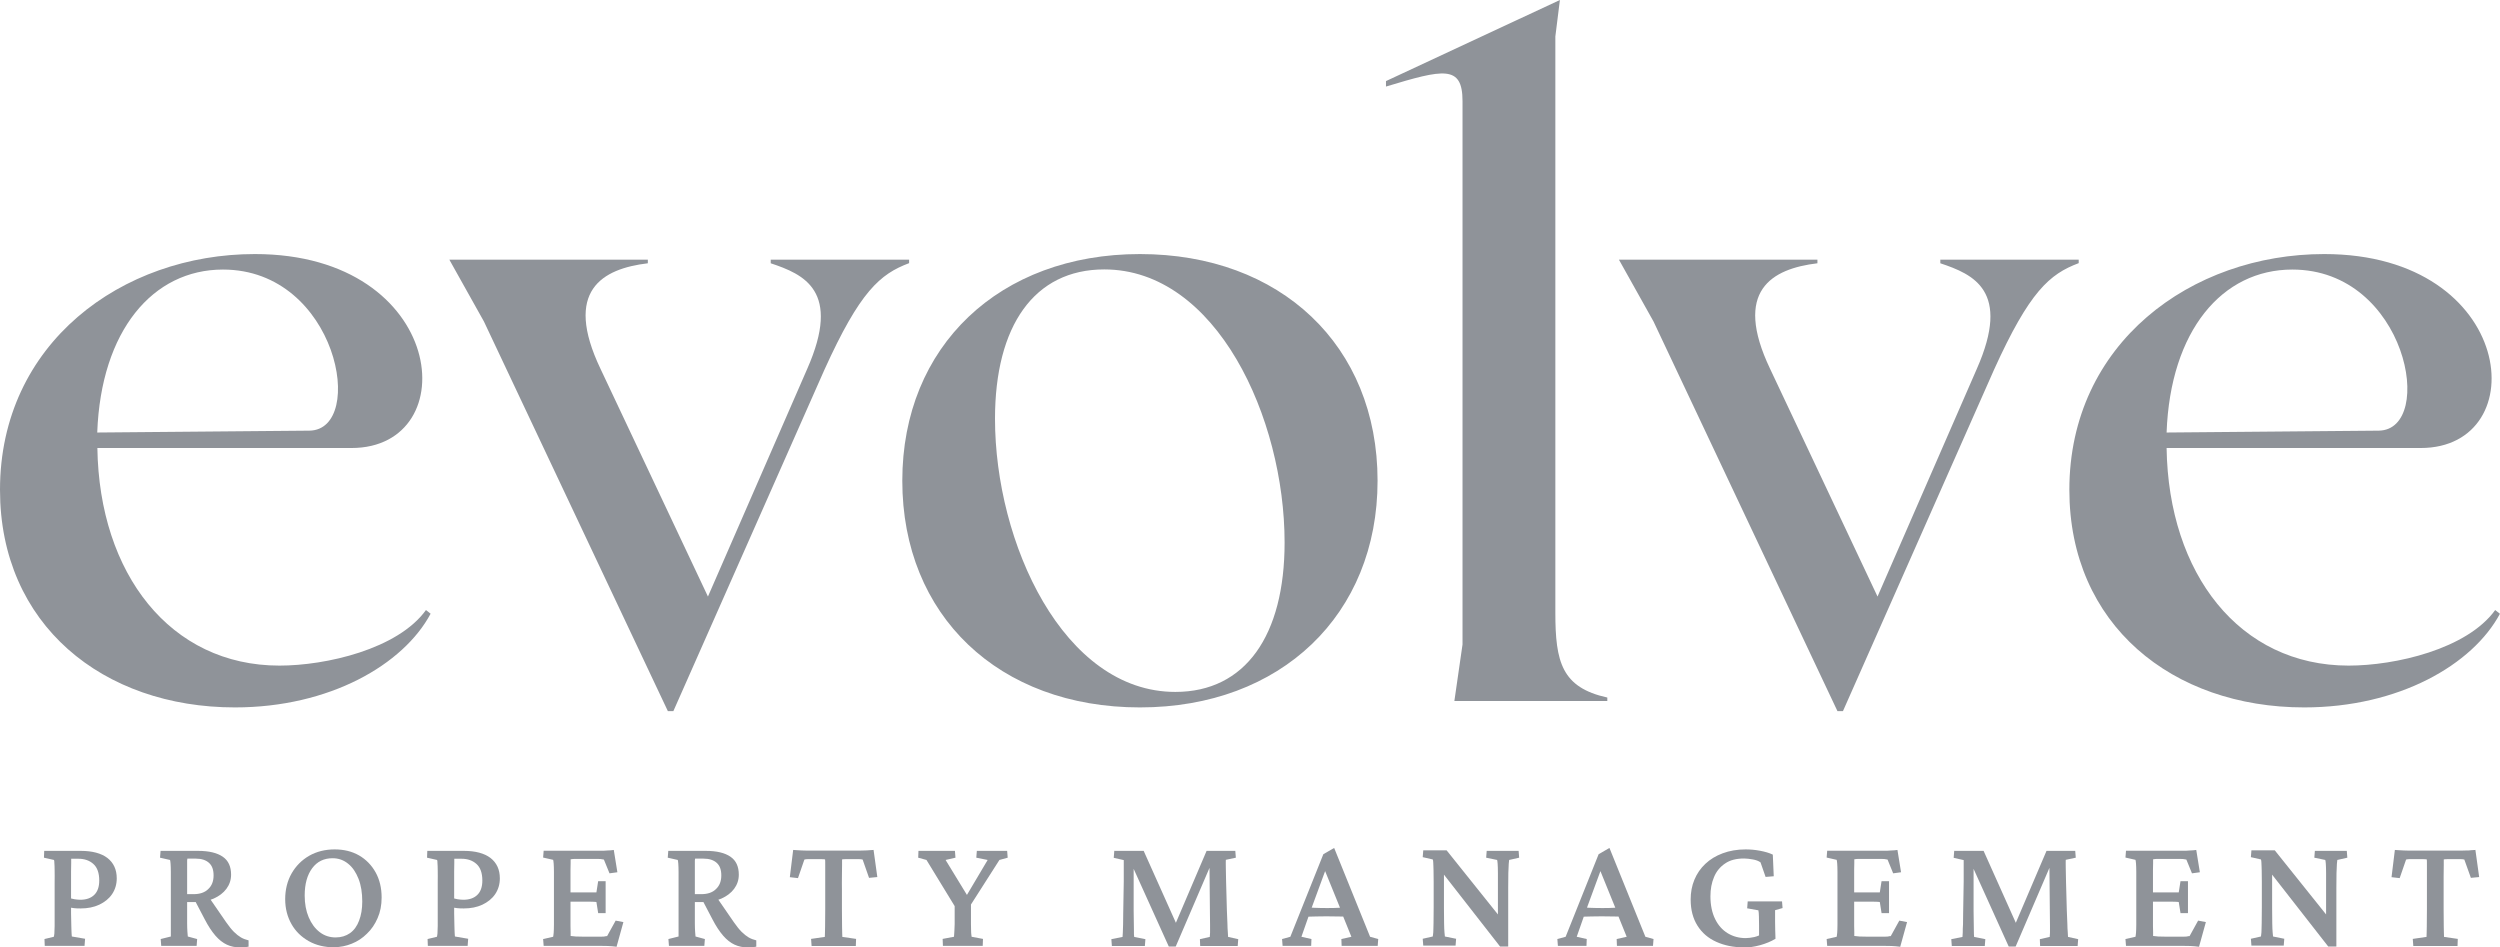
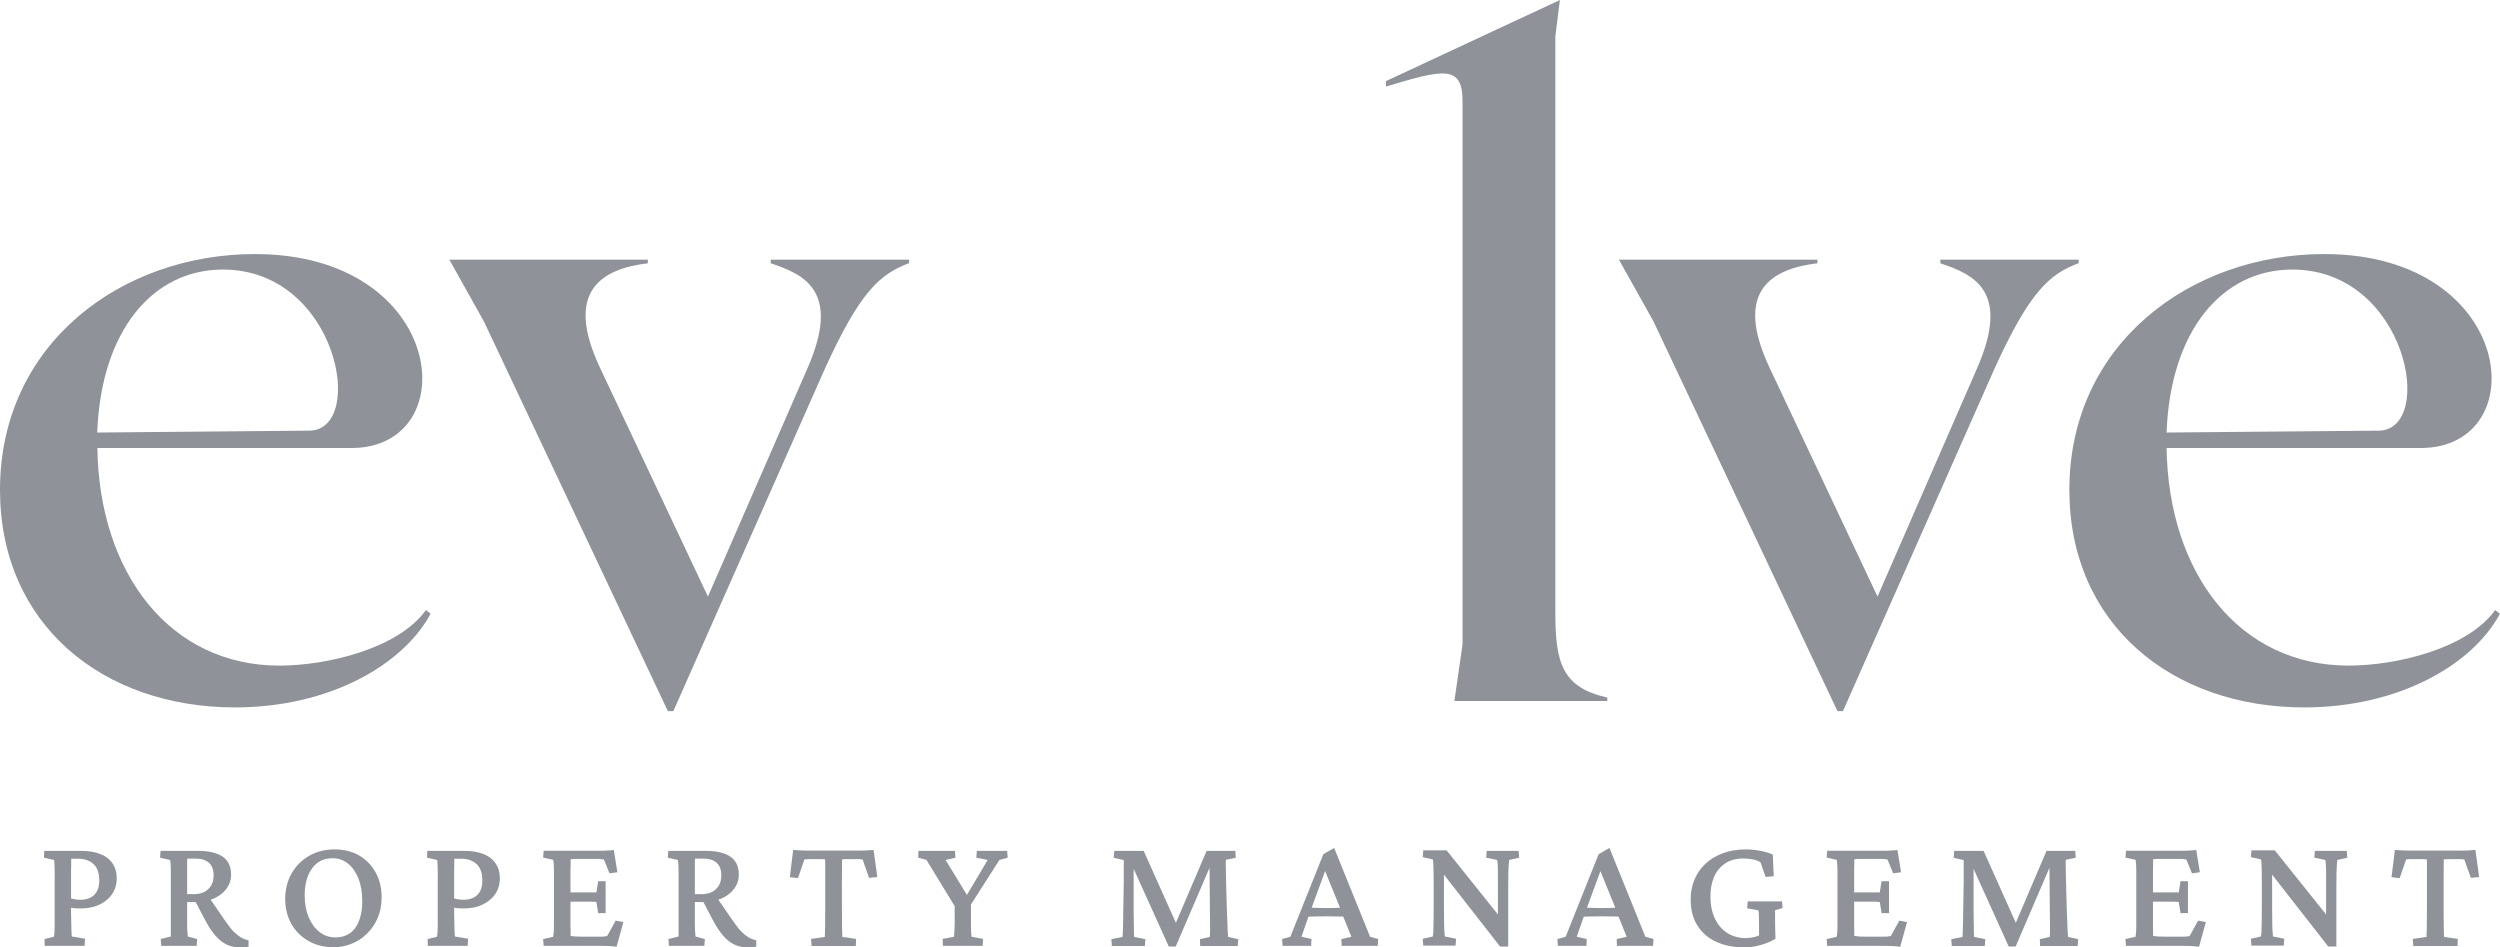
<svg xmlns="http://www.w3.org/2000/svg" id="Layer_1" viewBox="0 0 187.16 70.93">
  <defs>
    <style>.cls-1{fill:#8f9399;}</style>
  </defs>
  <path class="cls-1" d="M32.24,45.94c-2.04,3.82-7.57,7.02-14.65,7.02C7.7,52.96,0,46.76,0,36.67c0-10.97,9.13-17.65,19.08-17.65,14.38,0,15.81,14.52,7.23,14.52H7.29c.14,9.41,5.45,16.29,13.63,16.29,3.48,0,8.86-1.23,10.97-4.16l.34.27ZM7.29,32.38l15.88-.14c4.29-.07,2.11-12.06-6.48-12.06-5.25,0-9.13,4.57-9.41,12.2Z" />
  <path class="cls-1" d="M68.06,19.43v.27c-2.18.82-3.68,2.11-6.34,7.98l-11.31,25.56h-.41l-13.77-29.17-2.59-4.63h14.86v.27c-3.41.41-6.34,2.04-3.54,7.91l8.04,17.04,7.43-17.04c2.59-5.86-.27-7.09-2.73-7.91v-.27h10.36Z" />
-   <path class="cls-1" d="M103.13,35.99c0,10.02-7.22,16.97-17.79,16.97s-17.79-6.88-17.79-16.97,7.29-16.97,17.79-16.97,17.79,6.82,17.79,16.97ZM96.17,40.62c0-9.34-5.11-20.45-13.5-20.45-5.25,0-8.18,4.23-8.18,11.18,0,9.27,5.11,20.45,13.5,20.45,5.25,0,8.18-4.23,8.18-11.18Z" />
  <path class="cls-1" d="M120.33,52.21v.27h-11.45l.61-4.23V7.57c0-2.73-1.43-2.39-5.73-1.09v-.41l13.02-6.07-.34,2.73v43.15c0,3.68.48,5.59,3.89,6.34Z" />
  <path class="cls-1" d="M155.62,19.43v.27c-2.18.82-3.68,2.11-6.34,7.98l-11.31,25.56h-.41l-13.77-29.17-2.59-4.63h14.86v.27c-3.41.41-6.34,2.04-3.54,7.91l8.04,17.04,7.43-17.04c2.59-5.86-.27-7.09-2.73-7.91v-.27h10.36Z" />
  <path class="cls-1" d="M187.16,45.94c-2.04,3.82-7.57,7.02-14.66,7.02-9.88,0-17.58-6.2-17.58-16.29,0-10.97,9.13-17.65,19.08-17.65,14.38,0,15.81,14.52,7.22,14.52h-19.02c.14,9.41,5.45,16.29,13.63,16.29,3.48,0,8.86-1.23,10.97-4.16l.34.27ZM162.21,32.38l15.88-.14c4.29-.07,2.11-12.06-6.48-12.06-5.25,0-9.13,4.57-9.41,12.2Z" />
  <path class="cls-1" d="M3.35,70.81l-.02-.51.7-.17s.03-.11.04-.24c0-.13.01-.32.02-.56,0-.25,0-.56,0-.95v-2.29c.01-.37,0-.68,0-.92,0-.24-.01-.43-.02-.56,0-.13-.01-.21-.03-.23l-.75-.17.02-.51h2.74c.86,0,1.53.18,1.99.53.46.36.7.86.7,1.53,0,.44-.12.84-.35,1.18-.23.34-.56.6-.96.79-.41.19-.87.28-1.39.28-.17,0-.33,0-.48-.02-.15-.02-.29-.04-.42-.06v-.72c.15.05.29.08.43.11.14.02.29.04.44.04.44,0,.79-.12,1.04-.36.25-.24.38-.6.38-1.08,0-.57-.15-.98-.44-1.24s-.66-.39-1.12-.39h-.54c0,.06,0,.17,0,.33,0,.17,0,.37-.01.62,0,.25,0,.53,0,.85v2.29c.01.39.02.71.02.95,0,.25.02.43.02.55,0,.12.02.2.02.23l.99.17-.04.53h-2.99Z" />
  <path class="cls-1" d="M12.07,70.81l-.04-.51.76-.19s0-.13,0-.26c0-.12,0-.27,0-.44s0-.35,0-.54c0-.19,0-.37,0-.55v-2.11c0-.36,0-.67,0-.93,0-.26-.01-.46-.02-.62s-.03-.25-.04-.28l-.75-.17.04-.51h2.81c.82,0,1.43.15,1.85.44.42.29.62.74.62,1.34,0,.4-.12.75-.35,1.06-.23.31-.55.55-.95.73s-.86.26-1.38.26h-.76v-.59h.63c.47,0,.84-.12,1.1-.38.27-.25.4-.59.4-1.02s-.11-.73-.34-.94-.56-.32-.99-.32h-.63s-.01.07-.02.13c0,.06,0,.16,0,.3v3.61c0,.31,0,.58,0,.82,0,.24.01.45.02.61.01.17.02.29.03.36l.7.19-.04.51h-2.69ZM18.01,70.93c-.39,0-.73-.07-1.03-.21-.3-.14-.58-.36-.85-.67-.27-.31-.54-.72-.81-1.24l-.78-1.49,1.04-.24,1.35,1.96c.21.3.4.54.58.72s.36.32.53.42.37.17.57.22v.47c-.11.02-.21.04-.31.04-.1,0-.2,0-.3,0Z" />
  <path class="cls-1" d="M25.03,70.92c-.72,0-1.36-.15-1.91-.46-.55-.31-.99-.73-1.3-1.28-.31-.55-.47-1.17-.47-1.87s.16-1.36.48-1.92c.32-.56.76-1,1.31-1.32.56-.32,1.2-.48,1.91-.48s1.3.15,1.83.45c.52.3.94.73,1.24,1.27s.45,1.17.45,1.88c0,.57-.1,1.09-.3,1.54-.2.46-.46.85-.8,1.17-.33.33-.71.58-1.14.75-.42.17-.86.26-1.3.26ZM25.13,70.18c.41,0,.77-.11,1.07-.32.3-.21.53-.53.68-.93.16-.41.24-.89.24-1.44,0-.65-.09-1.22-.28-1.7-.19-.48-.44-.86-.78-1.13-.33-.27-.72-.41-1.16-.41-.65,0-1.16.25-1.53.75-.37.5-.56,1.18-.56,2.04,0,.61.1,1.16.3,1.63.2.47.47.84.82,1.11.35.27.75.4,1.2.4Z" />
  <path class="cls-1" d="M32.03,70.81l-.02-.51.7-.17s.03-.11.04-.24c0-.13.01-.32.02-.56,0-.25,0-.56,0-.95v-2.29c.01-.37,0-.68,0-.92,0-.24-.01-.43-.02-.56,0-.13-.01-.21-.03-.23l-.75-.17.02-.51h2.74c.86,0,1.53.18,1.99.53.46.36.7.86.7,1.53,0,.44-.12.84-.35,1.18-.23.34-.56.6-.96.79-.41.19-.87.28-1.39.28-.17,0-.33,0-.48-.02-.15-.02-.29-.04-.42-.06v-.72c.15.05.29.08.43.11.14.02.29.04.44.04.44,0,.79-.12,1.04-.36s.38-.6.38-1.08c0-.57-.15-.98-.44-1.24s-.66-.39-1.12-.39h-.54c0,.06,0,.17,0,.33,0,.17,0,.37-.01.62,0,.25,0,.53,0,.85v2.29c.01.39.02.71.02.95,0,.25.02.43.02.55,0,.12.02.2.02.23l.99.17-.04.53h-2.99Z" />
  <path class="cls-1" d="M46.18,70.88c-.23-.03-.45-.05-.68-.06-.23,0-.44-.01-.63-.01h-4.17l-.04-.51.75-.17s.03-.14.04-.29.02-.36.02-.62c0-.26,0-.56,0-.91v-2.11c0-.36,0-.66,0-.93,0-.26-.01-.47-.02-.62s-.03-.25-.04-.28l-.75-.17.04-.51h3.85c.12,0,.26,0,.42,0,.16,0,.33,0,.5-.02.17,0,.33-.02.48-.04l.27,1.67-.59.08-.42-1.03c-.08-.02-.16-.03-.24-.04-.08,0-.16-.01-.26-.01h-1.22c-.15,0-.29,0-.42,0-.13,0-.24.01-.35.03,0,.05,0,.14,0,.28,0,.14,0,.31-.01.51,0,.2,0,.41,0,.62v3.03c0,.19,0,.38,0,.56,0,.18,0,.33.01.46,0,.13,0,.22,0,.28.13.02.26.03.39.04s.29.01.48.01h1.01c.19,0,.33,0,.44,0,.11,0,.19,0,.25-.02s.12-.02.16-.02l.64-1.16.58.11-.51,1.84ZM44.78,68.35l-.13-.82s-.12-.02-.23-.02c-.11,0-.23-.01-.38-.01h-.82c-.12,0-.24,0-.37,0-.13,0-.24,0-.35.02v-.72c.1,0,.22.01.35.01h1.19c.15,0,.27,0,.38,0,.1,0,.18,0,.23,0l.13-.84h.56v2.39h-.56Z" />
  <path class="cls-1" d="M50.08,70.81l-.04-.51.76-.19s0-.13,0-.26c0-.12,0-.27,0-.44s0-.35,0-.54c0-.19,0-.37,0-.55v-2.11c0-.36,0-.67,0-.93,0-.26-.01-.46-.02-.62s-.03-.25-.04-.28l-.75-.17.04-.51h2.81c.82,0,1.43.15,1.85.44.42.29.62.74.62,1.34,0,.4-.12.75-.35,1.06-.23.31-.55.55-.95.73s-.86.26-1.38.26h-.76v-.59h.63c.47,0,.84-.12,1.1-.38.27-.25.4-.59.4-1.02s-.11-.73-.34-.94-.56-.32-.99-.32h-.63s-.01.07-.02.13c0,.06,0,.16,0,.3v3.61c0,.31,0,.58,0,.82,0,.24.01.45.02.61.01.17.02.29.03.36l.7.19-.04.51h-2.69ZM56.02,70.93c-.39,0-.73-.07-1.03-.21-.3-.14-.58-.36-.85-.67-.27-.31-.54-.72-.81-1.24l-.78-1.49,1.04-.24,1.35,1.96c.21.3.4.54.58.72s.36.32.53.42.37.17.57.22v.47c-.11.02-.21.04-.31.04-.1,0-.2,0-.3,0Z" />
  <path class="cls-1" d="M65.4,63.64l.28,2.02-.62.06-.48-1.37c-.08-.02-.16-.03-.25-.03-.08,0-.16,0-.24,0h-.73c-.13,0-.23,0-.32.02,0,.06,0,.2,0,.44s0,.52-.01.85,0,.65,0,.96v1.47c0,.49,0,.92.01,1.3,0,.37.02.63.02.78l1.03.15-.02.53h-3.31l-.04-.53,1.03-.15c0-.15.02-.4.02-.78,0-.37.01-.8.01-1.3v-1.47c0-.31,0-.64,0-.96,0-.33,0-.61,0-.85s0-.39-.01-.44c-.08-.02-.18-.02-.31-.02h-.76c-.08,0-.16,0-.24,0s-.16.01-.24.03l-.48,1.39-.61-.07.25-2.04c.09,0,.19.02.3.02.11,0,.23.01.36.02.12,0,.25,0,.36.01.12,0,.22,0,.32,0h3.34c.1,0,.2,0,.32,0,.12,0,.24,0,.36-.01s.24,0,.35-.02c.11,0,.22-.02.31-.02Z" />
  <path class="cls-1" d="M74.82,64.38l-2.51,3.93.38-.95v1.16c0,.26,0,.48,0,.67,0,.19,0,.35.01.48,0,.13.01.23.02.31s.02.13.02.15l.85.16-.02.52h-2.98l-.02-.52.85-.16s0-.07.01-.15c0-.08.02-.18.02-.31,0-.13.01-.29.02-.48,0-.19,0-.41,0-.67v-1.16l.29.95-2.4-3.93-.62-.17.02-.51h2.73l.04.51-.74.17,1.71,2.8h-.22l1.66-2.8-.85-.17.04-.51h2.27l.04.51-.62.17Z" />
  <path class="cls-1" d="M83.39,63.7h2.23l2.54,5.67h-.25l2.42-5.67h2.15l.04.51-.75.16c0,.11-.01.3,0,.59,0,.29.01.63.02,1.02l.06,2.18c.02.38.03.71.04.98,0,.27.02.49.03.65.01.16.02.28.02.35l.76.17-.04.51h-2.81l-.02-.51.74-.17c0-.07.01-.18.02-.31,0-.13,0-.32,0-.57s0-.57-.01-.96l-.04-4.24h.4l-2.92,6.8h-.52l-3.08-6.81h.45v4.13c.01.66.01,1.14.02,1.42,0,.29,0,.47.02.54l.84.17-.04.51h-2.47l-.04-.51.84-.17c0-.06.01-.18.02-.33,0-.16.01-.36.02-.61,0-.25.01-.53.01-.85l.04-2.35c0-.4,0-.74,0-1.01s0-.47,0-.6l-.75-.17.04-.51Z" />
  <path class="cls-1" d="M96.02,70.81l-.04-.51.62-.17,2.47-6.18.81-.47,2.69,6.65.61.17-.04.51h-2.7l-.02-.51.75-.17-.7-1.73-.13-.39-1.28-3.15.3-.07-1.18,3.21-.13.36-.62,1.77.75.17-.02.51h-2.13ZM97.79,68.63v-.7c.15,0,.35.02.59.03.24.01.55.02.92.02s.67,0,.92-.02c.25-.01.45-.02.59-.03v.69c-.23,0-.48,0-.73-.01-.25,0-.52-.01-.78-.01s-.52,0-.77.01c-.25,0-.49.02-.75.02Z" />
  <path class="cls-1" d="M112.14,68.91v-2.44c0-.44,0-.82,0-1.11s-.01-.53-.02-.69c-.01-.16-.03-.26-.04-.29l-.82-.17.04-.51h2.39l.04.51-.75.17s-.02.13-.03.29c-.01.16-.02.39-.03.69s-.01.67-.01,1.11v2.7c0,.29,0,.58,0,.85,0,.28,0,.56,0,.84h-.61l-4.59-5.88h.39s0,2.97,0,2.97c0,.47,0,.86.01,1.16,0,.31.02.54.03.7.01.16.02.26.03.3l.84.17-.04.51h-2.42l-.04-.51.75-.17s.03-.14.04-.31c0-.17.02-.4.02-.72,0-.31.01-.69.01-1.14v-1.93c0-.32,0-.6-.01-.84,0-.23-.02-.42-.02-.56,0-.14-.02-.23-.04-.27l-.75-.17.04-.51h1.75l4.17,5.21h-.3Z" />
  <path class="cls-1" d="M116.63,70.81l-.04-.51.62-.17,2.47-6.18.81-.47,2.69,6.65.61.17-.04.51h-2.7l-.02-.51.75-.17-.7-1.73-.13-.39-1.28-3.15.3-.07-1.18,3.21-.13.36-.62,1.77.75.17-.02.51h-2.13ZM118.4,68.63v-.7c.15,0,.35.02.59.03.24.01.55.02.92.02s.67,0,.92-.02c.25-.01.45-.02.59-.03v.69c-.23,0-.48,0-.73-.01-.25,0-.52-.01-.78-.01s-.52,0-.77.01c-.25,0-.49.02-.75.02Z" />
  <path class="cls-1" d="M130.5,70.92c-.74,0-1.41-.14-2.01-.41-.6-.27-1.07-.67-1.41-1.21s-.51-1.19-.51-1.96c0-.53.09-1.03.28-1.48.19-.46.46-.85.82-1.19.36-.34.79-.6,1.3-.79.51-.19,1.08-.29,1.71-.29.35,0,.71.03,1.08.1.37.07.69.16.96.29l.07,1.62-.61.05-.38-1.09c-.15-.11-.35-.18-.58-.22-.23-.04-.45-.07-.65-.07-.58,0-1.06.12-1.43.38-.37.25-.65.59-.82,1.01-.18.42-.27.9-.27,1.44,0,.66.12,1.23.35,1.7s.55.83.95,1.07c.4.24.85.36,1.34.36.19,0,.41-.03.65-.08.24-.06.45-.15.62-.28l-.27.68v-1.28c0-.23,0-.45-.01-.66,0-.2-.02-.35-.04-.46l-.84-.15.04-.52h2.57l.04.5-.56.16s0,.15,0,.32c0,.16,0,.35,0,.56,0,.23,0,.43.01.62,0,.19.02.4.02.64-.33.2-.72.36-1.15.48-.44.12-.86.18-1.27.18Z" />
  <path class="cls-1" d="M142.27,70.88c-.23-.03-.45-.05-.68-.06-.23,0-.44-.01-.63-.01h-4.17l-.04-.51.75-.17s.03-.14.04-.29c.01-.15.02-.36.02-.62,0-.26,0-.56,0-.91v-2.11c0-.36,0-.66,0-.93,0-.26-.01-.47-.02-.62-.01-.15-.03-.25-.04-.28l-.75-.17.04-.51h3.85c.12,0,.26,0,.42,0,.16,0,.33,0,.5-.02.17,0,.33-.02.49-.04l.27,1.67-.59.08-.42-1.03c-.08-.02-.16-.03-.24-.04-.08,0-.16-.01-.26-.01h-1.22c-.15,0-.29,0-.42,0s-.24.01-.35.03c0,.05,0,.14,0,.28,0,.14,0,.31-.01.51,0,.2,0,.41,0,.62v3.03c0,.19,0,.38,0,.56s0,.33.01.46c0,.13,0,.22,0,.28.13.02.26.03.39.04.13,0,.29.01.48.01h1.01c.19,0,.33,0,.44,0,.11,0,.19,0,.25-.02s.12-.02.16-.02l.64-1.16.58.11-.51,1.84ZM140.86,68.35l-.13-.82s-.12-.02-.23-.02c-.1,0-.23-.01-.38-.01h-.82c-.12,0-.25,0-.37,0s-.24,0-.34.02v-.72c.1,0,.22.01.34.01h1.19c.15,0,.27,0,.38,0,.11,0,.18,0,.23,0l.13-.84h.56v2.39h-.56Z" />
  <path class="cls-1" d="M146.27,63.7h2.23l2.54,5.67h-.25l2.42-5.67h2.15l.04.51-.75.16c0,.11-.01.3,0,.59,0,.29.01.63.02,1.02l.06,2.18c.02.38.03.71.04.98,0,.27.02.49.03.65.01.16.02.28.02.35l.76.17-.04.51h-2.81l-.02-.51.74-.17c0-.07.01-.18.02-.31,0-.13,0-.32,0-.57s0-.57-.01-.96l-.04-4.24h.4l-2.92,6.8h-.52l-3.08-6.81h.45v4.13c.01.66.01,1.14.02,1.42s0,.47.02.54l.84.17-.04.51h-2.47l-.04-.51.84-.17c0-.06.01-.18.02-.33,0-.16,0-.36.02-.61,0-.25.01-.53.01-.85l.04-2.35c0-.4,0-.74,0-1.01s0-.47,0-.6l-.75-.17.04-.51Z" />
  <path class="cls-1" d="M164.64,70.88c-.23-.03-.45-.05-.68-.06-.23,0-.44-.01-.63-.01h-4.17l-.04-.51.75-.17s.03-.14.04-.29c.01-.15.02-.36.02-.62,0-.26,0-.56,0-.91v-2.11c0-.36,0-.66,0-.93,0-.26-.01-.47-.02-.62-.01-.15-.03-.25-.04-.28l-.75-.17.04-.51h3.85c.12,0,.26,0,.42,0,.16,0,.33,0,.5-.02.17,0,.33-.02.49-.04l.27,1.67-.59.08-.42-1.03c-.08-.02-.16-.03-.24-.04-.08,0-.16-.01-.26-.01h-1.22c-.15,0-.29,0-.42,0s-.24.01-.35.03c0,.05,0,.14,0,.28,0,.14,0,.31-.01.51,0,.2,0,.41,0,.62v3.03c0,.19,0,.38,0,.56s0,.33.01.46c0,.13,0,.22,0,.28.13.02.26.03.39.04.13,0,.29.01.48.01h1.01c.19,0,.33,0,.44,0,.11,0,.19,0,.25-.02s.12-.02.16-.02l.64-1.16.58.11-.51,1.84ZM163.24,68.35l-.13-.82s-.12-.02-.23-.02c-.1,0-.23-.01-.38-.01h-.82c-.12,0-.25,0-.37,0s-.24,0-.34.02v-.72c.1,0,.22.01.34.01h1.19c.15,0,.27,0,.38,0,.11,0,.18,0,.23,0l.13-.84h.56v2.39h-.56Z" />
  <path class="cls-1" d="M174.14,68.91v-2.44c0-.44,0-.82,0-1.11s-.01-.53-.02-.69c-.01-.16-.03-.26-.04-.29l-.82-.17.04-.51h2.39l.04.51-.75.17s-.02.13-.03.29c-.01.16-.02.39-.03.69s-.01.67-.01,1.11v2.7c0,.29,0,.58,0,.85,0,.28,0,.56,0,.84h-.61l-4.59-5.88h.39s0,2.97,0,2.97c0,.47,0,.86.01,1.16,0,.31.02.54.03.7.01.16.02.26.03.3l.84.17-.04.51h-2.42l-.04-.51.75-.17s.03-.14.04-.31c0-.17.02-.4.02-.72,0-.31.01-.69.01-1.14v-1.93c0-.32,0-.6-.01-.84,0-.23-.02-.42-.02-.56,0-.14-.02-.23-.04-.27l-.75-.17.04-.51h1.75l4.17,5.21h-.3Z" />
  <path class="cls-1" d="M185.32,63.64l.28,2.02-.62.06-.49-1.37c-.08-.02-.16-.03-.25-.03s-.16,0-.24,0h-.73c-.12,0-.23,0-.32.02,0,.06,0,.2,0,.44s0,.52-.01.85c0,.33,0,.65,0,.96v1.47c0,.49,0,.92.01,1.3,0,.37.02.63.02.78l1.03.15-.02.53h-3.31l-.04-.53,1.03-.15c0-.15.02-.4.02-.78,0-.37.01-.8.01-1.3v-1.47c0-.31,0-.64,0-.96,0-.33,0-.61,0-.85s0-.39-.01-.44c-.08-.02-.18-.02-.31-.02h-.76c-.08,0-.16,0-.24,0-.08,0-.16.01-.24.03l-.48,1.39-.61-.07.25-2.04c.09,0,.19.02.3.02.11,0,.23.01.36.02.13,0,.25,0,.36.01.12,0,.22,0,.32,0h3.34c.1,0,.2,0,.32,0,.12,0,.24,0,.36-.01.12,0,.24,0,.35-.02.11,0,.22-.02.32-.02Z" />
</svg>